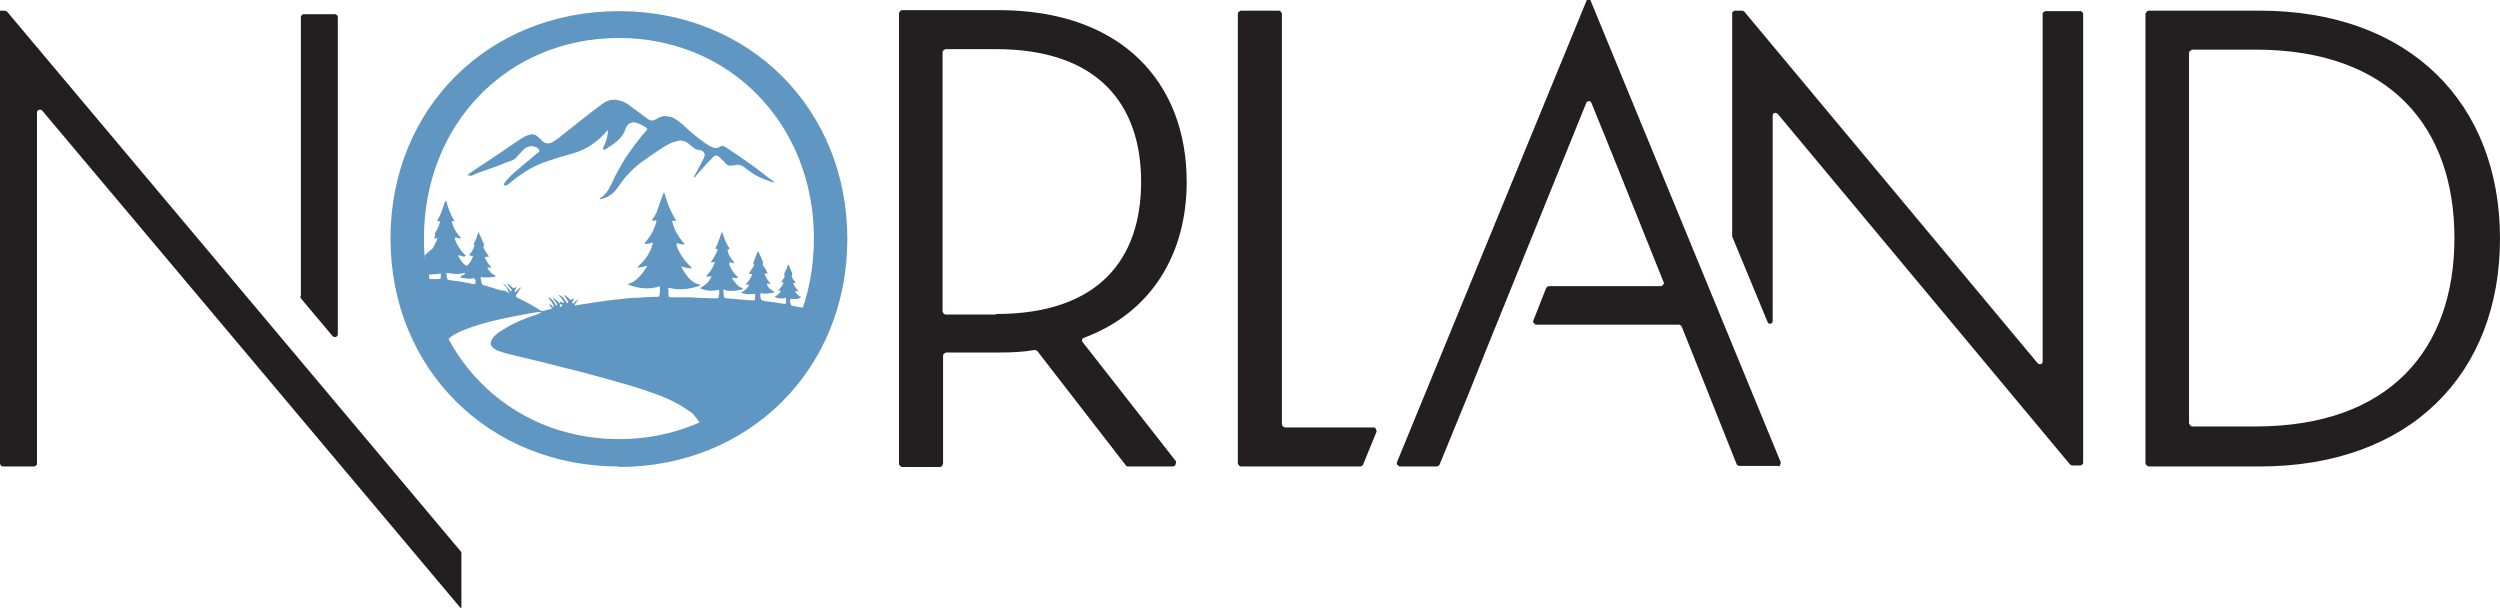
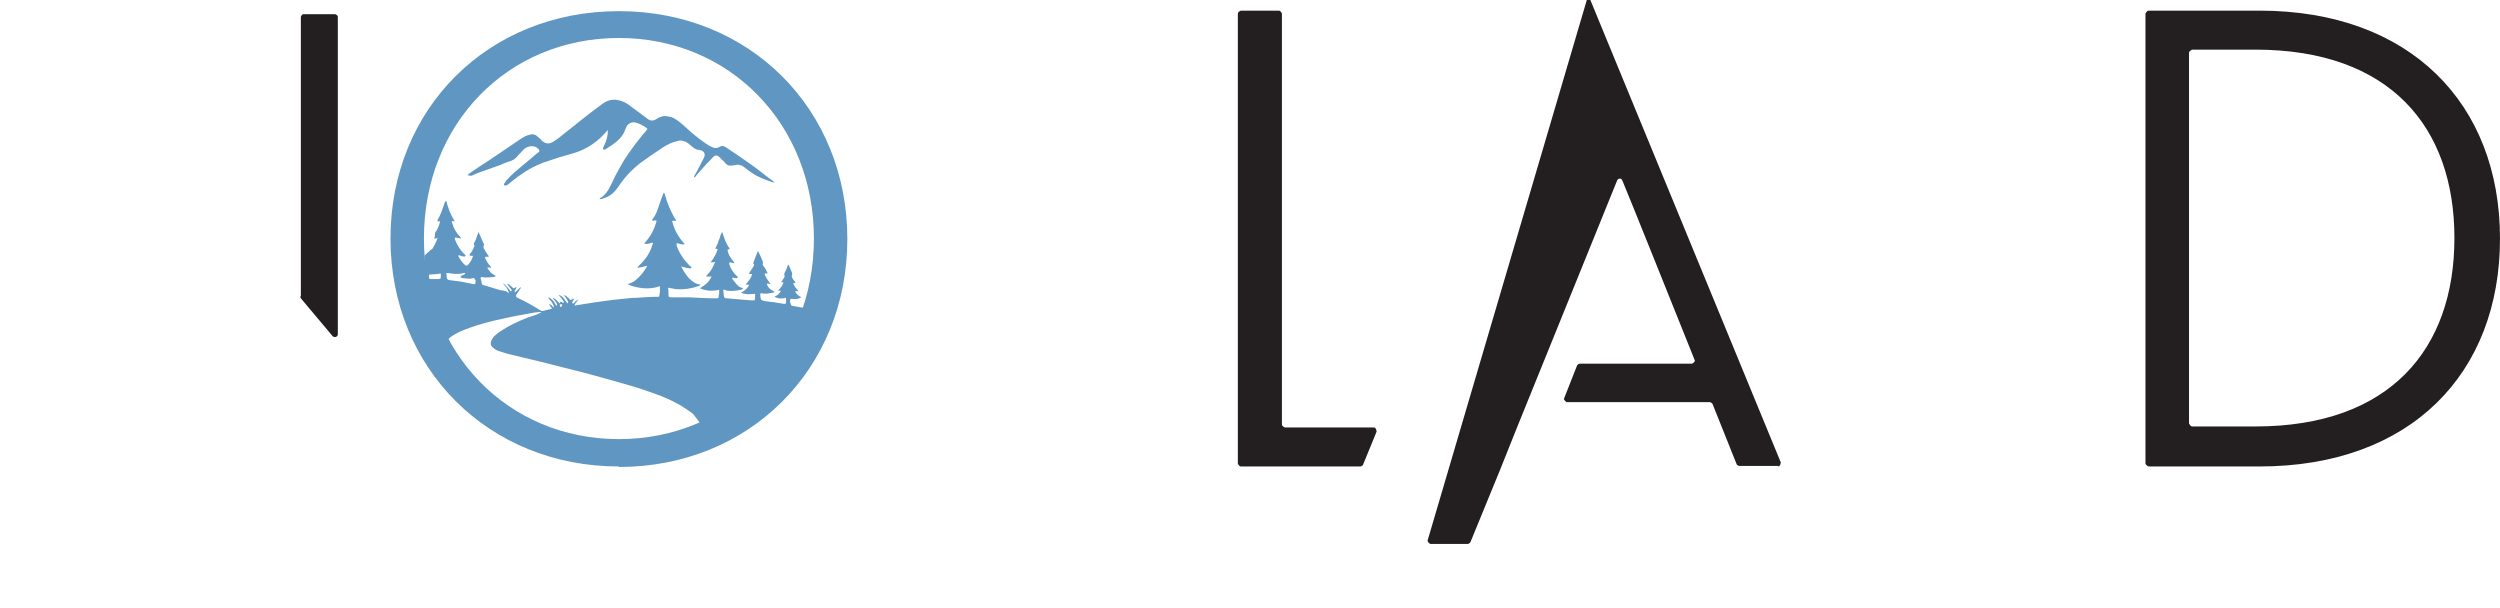
<svg xmlns="http://www.w3.org/2000/svg" id="Layer_1" data-name="Layer 1" width="49.36" height="12" viewBox="0 0 49.36 12">
  <defs>
    <style>
      .cls-1 {
        fill: #231f20;
      }

      .cls-1, .cls-2 {
        stroke-width: 0px;
      }

      .cls-2 {
        fill: #6096c2;
      }
    </style>
  </defs>
  <path class="cls-2" d="M12.22,9.21c-2.57,0-4.51-1.93-4.51-4.5S9.64.22,12.22.22s4.51,1.93,4.51,4.5-1.94,4.5-4.51,4.5ZM12.22.75c-2.2,0-3.85,1.7-3.85,3.96s1.66,3.96,3.85,3.96,3.85-1.7,3.85-3.96-1.66-3.96-3.85-3.96Z" />
  <g>
    <path class="cls-2" d="M15.98,6.08s0,0,0,.01c-.03,0-.07,0-.1-.01-.08-.01-.15-.03-.23-.04-.01,0-.03-.01-.03-.02-.02-.04-.03-.08-.01-.12.08.01.15.01.21-.03-.05-.03-.1-.06-.12-.12.02,0,.04,0,.07,0-.05-.05-.09-.1-.11-.16.02,0,.03,0,.05-.01-.01-.02-.03-.04-.04-.05-.02-.03-.05-.06-.03-.11,0,0,0-.02,0-.03-.02-.05-.04-.09-.06-.14,0,0,0-.01-.02-.03,0,.02-.01.03-.02.05,0,.03-.02.05-.03.08-.01.03-.04.05-.02.09,0,0,0,.02,0,.03-.01.02-.03.04-.04.06,0,.01-.02.03-.03.04.02,0,.03,0,.05.01-.02.06-.06.11-.11.16.03,0,.04,0,.06,0-.03.06-.07.09-.13.12.08.04.15.04.23.02,0,.03,0,.06,0,.09,0,.03-.02.03-.04.03-.12-.02-.23-.04-.35-.05-.11-.02-.11-.02-.12-.13,0,0,0,0,0,0,0-.02,0-.03.03-.03.08.02.15,0,.22-.01,0,0,.02,0,.03-.02-.03-.02-.07-.04-.09-.06-.03-.03-.05-.05-.06-.1.03,0,.05,0,.07.01,0,0,0,0,0-.01-.01-.01-.02-.03-.03-.04-.03-.04-.06-.09-.08-.13,0,0,0-.02,0-.03h.06s-.02-.03-.02-.04c-.02-.04-.04-.08-.07-.11-.02-.03-.01-.05,0-.06-.03-.08-.06-.15-.1-.23,0,0-.02.02-.02.03-.03.07-.05.13-.08.21.03.02.02.04,0,.07-.02.04-.05.07-.07.11,0,0,0,.02-.02.03.01,0,.02,0,.03,0,0,0,.02,0,.04,0-.02.09-.08.15-.13.21h0s.04,0,.07,0c-.01.04-.04.07-.06.09-.03.03-.06.04-.1.07.1.04.19.03.28.02,0,.05,0,.09-.01.13-.03,0-.05,0-.08,0-.16-.01-.32-.03-.47-.04-.04,0-.05-.01-.06-.05,0-.03,0-.06-.01-.09,0,0,0-.02,0-.03.03,0,.05.01.08.02.09.01.18,0,.28-.02,0,0,.02-.01.03-.02,0,0-.01-.02-.02-.02-.04,0-.07-.03-.1-.06-.03-.04-.06-.07-.09-.11,0,0,0-.02,0-.03.04,0,.07.03.11,0,0-.01-.01-.02-.02-.03-.07-.06-.12-.14-.15-.23,0-.01,0-.02,0-.04.03,0,.06.01.1.02-.01-.02-.01-.03-.02-.04-.05-.06-.09-.12-.11-.19,0-.01,0-.03-.01-.04.02,0,.03-.01.05-.02-.08-.1-.11-.21-.15-.33-.03.04-.04.08-.05.12-.02.04-.03.08-.04.11-.02.03-.03.07-.05.1.02,0,.03,0,.05.01-.03.1-.08.18-.14.26,0,0,0,0,0,0,.03,0,.06,0,.09-.01-.04.1-.08.18-.15.25-.01.01-.02.02-.03.04h0s.07,0,.11,0c-.03.06-.06.1-.1.14-.04.03-.08.06-.13.09.03.02.1.04.19.05.06,0,.13,0,.19-.02,0,.02,0,.03,0,.04,0,.03,0,.05-.01.08,0,.05,0,.05-.06.05-.17,0-.35-.01-.52-.02-.12,0-.24,0-.36,0-.02,0-.05,0-.05-.03,0-.05,0-.11-.01-.16,0,0,0,0,0,0,.06.01.11.02.16.03.15.01.29-.01.44-.06.01,0,.03-.02.04-.02,0,0,0,0,0-.01-.1-.01-.17-.07-.23-.13-.06-.07-.11-.14-.15-.23.07.02.13.04.2.04,0-.01,0-.02,0-.02,0-.01-.02-.02-.03-.03-.11-.11-.21-.25-.26-.4,0-.01,0-.03,0-.05.06.01.1.04.16.02-.12-.13-.21-.28-.25-.46.03,0,.06,0,.08,0-.01-.04-.04-.06-.05-.09-.07-.13-.13-.27-.17-.42,0-.01-.01-.02-.02-.05-.01.02-.02.03-.02.04-.03.07-.05.14-.08.22-.03.09-.06.19-.13.27,0,0,0,.01,0,.03.02,0,.03,0,.05-.01.01,0,.02,0,.03,0,0,0,0,.02,0,.03-.04.14-.11.28-.21.39,0,.01-.02.02-.03.04.06.02.11-.01.17-.02,0,.02,0,.03-.01.05-.05.16-.14.29-.26.4-.01.01-.02.03-.03.04,0,0,0,0,0,.01.06-.01.12-.03.19-.04,0,0,0,0,0,0-.03.05-.06.1-.1.15-.04.05-.08.09-.13.13-.04.04-.1.06-.16.08.1.05.21.07.31.08.11.01.22,0,.33-.04,0,.02,0,.03,0,.05,0,.04,0,.08-.01.12,0,.04,0,.04-.05.04-.14,0-.27.01-.41.02-.05,0-.1,0-.16.01-.1.01-.19.02-.29.03-.12.02-.25.03-.37.05-.13.02-.25.04-.38.06,0,0-.01,0-.02,0,.02-.05.06-.08.08-.12-.02.01-.04.03-.06.04-.01.01-.02.03-.03.04,0,0-.02,0-.03,0,0-.01,0-.02,0-.03,0-.01.01-.02.02-.03,0,0,.01-.02.02-.03-.02,0-.02,0-.03,0-.04.03-.04.03-.07,0-.02-.02-.04-.04-.07-.06-.01,0-.02-.01-.04-.02.03.04.06.08.08.12.01.02.02.03-.01.05-.05-.07-.08-.14-.17-.17.01.02.03.04.04.05.02.03.04.05.06.08,0,0,0,.02,0,.03-.01,0-.02,0-.03-.01,0,0,0,0,0,0-.02-.02-.03-.02-.04,0,0,0,0,.01-.01.02-.01,0-.02-.02-.03-.03-.02-.02-.03-.03-.05-.05-.02-.01-.03-.03-.06-.03.03.04.06.07.08.11.01.02.02.04,0,.05,0-.01-.02-.02-.03-.04-.02-.05-.06-.09-.11-.12,0,0-.02,0-.03-.01.02.04.05.06.07.09.02.03.04.06.05.11-.04-.01-.05-.07-.1-.06.02.03.04.06.06.08,0,0-.01.01-.02.01-.05.01-.11.03-.16.04,0,0-.02,0-.03,0-.07-.04-.14-.09-.22-.13-.08-.05-.17-.09-.25-.13-.04-.02-.04-.03-.02-.07.02-.03.04-.06.06-.09,0-.01.03-.02.02-.05-.04.03-.07.07-.11.1,0,0-.01-.02-.01-.02.01-.02.03-.05.04-.08-.01,0-.02,0-.03.01-.02.02-.04.01-.05,0,0-.01-.02-.02-.03-.03-.02-.02-.04-.04-.08-.05,0,.01.02.02.02.03.02.03.05.06.07.09,0,0,0,.02,0,.03-.01,0-.02,0-.03-.01,0,0,0-.02-.01-.02-.03-.03-.06-.07-.09-.1-.01-.01-.03-.02-.04-.02,0,0,0,0,0,0,.05.05.1.11.12.18-.01,0-.02,0-.02,0-.03-.04-.08-.04-.13-.05,0,0-.01,0-.02,0-.11-.03-.22-.07-.33-.1-.02,0-.03-.01-.04-.04,0-.03-.01-.06-.02-.09,0-.02,0-.03.03-.03.08.02.16,0,.23,0,.01,0,.02-.01.04-.02-.04-.03-.07-.04-.1-.07-.03-.03-.05-.06-.07-.1.03,0,.05,0,.08.01h0s-.01-.03-.02-.04c-.05-.04-.07-.1-.1-.15,0,0,0-.02,0-.03.02,0,.04,0,.07,0,0-.02-.01-.03-.02-.04-.03-.04-.05-.08-.08-.13,0-.02-.01-.03,0-.05.02-.01,0-.03,0-.04-.03-.06-.05-.12-.08-.18,0-.01-.01-.02-.02-.04,0,0,0,0-.01,0,0,.01,0,.03-.01.04-.02.05-.03.1-.06.15-.02.03-.02.05,0,.07-.01.03-.02.06-.04.09-.01.03-.03.05-.05.07,0,.01-.02.02,0,.04.02,0,.04,0,.06,0-.02.08-.06.14-.11.19-.01.01-.02,0-.04,0-.06-.05-.1-.11-.14-.18,0,0,0-.01,0-.02.05,0,.09.04.14.02,0-.01,0-.02,0-.02,0-.01-.02-.02-.03-.03-.08-.08-.14-.18-.18-.29,0-.02,0-.03.02-.03.01,0,.02,0,.04.01.02,0,.03,0,.06.01,0-.02-.01-.03-.02-.04-.07-.07-.12-.16-.15-.26-.02-.05-.01-.05.04-.04,0,0,0,0,.01,0-.08-.12-.13-.25-.17-.41-.01.02-.03.03-.03.04-.01.03-.02.06-.03.09-.03.09-.06.17-.11.25,0,0,0,.02,0,.03.02,0,.04,0,.05,0-.01.06-.05.16-.1.23,0,.04,0,.07-.02.11.02,0,.04,0,.07-.01-.03.09-.07.16-.12.24,0-.02,0-.03,0-.03,0,0,0,0,0,0,0,.02-.13.12-.14.14l.11,2.04,1.43,1.16c.04-.1-.32-.22-.36-.33-.03-.09-.09-.17-.15-.24-.11-.11-.23-.2-.36-.28-.11-.07-.21-.15-.29-.26-.08-.11-.08-.24-.01-.34.04-.05.09-.1.14-.14.12-.09.25-.14.39-.19.17-.06.34-.11.52-.15.18-.04.36-.08.54-.11.1-.02.2-.04.31-.05.01,0,.03,0,.04,0-.03.03-.06.03-.09.05-.08.03-.16.05-.23.08-.15.06-.3.13-.44.22-.05.03-.11.07-.15.11-.03.02-.05.05-.07.09-.03.05-.03.11.02.15.05.05.11.07.18.09.11.04.23.06.34.09.17.04.33.08.5.12.12.03.23.06.35.09.13.03.27.07.4.1.15.04.29.08.44.12.19.05.38.11.56.16.14.04.28.09.42.14.18.06.35.14.51.23.08.05.16.1.24.16.03.02.18.24.21.26,0,0,1.22-.54,1.62-.86s.58-1.48.58-1.48c0,0-.01-.01-.02-.02ZM8.69,5.5s-.02.01-.03.01c-.05,0-.11,0-.16,0-.03,0-.03-.02-.03-.05,0-.04,0-.04.03-.04.06,0,.13-.01.2-.02.01.03,0,.07,0,.1ZM9.39,5.53c0,.09,0,.09-.09.07-.07-.01-.13-.03-.2-.04-.08-.01-.15-.02-.23-.03-.03,0-.04-.02-.05-.05,0-.03,0-.06-.01-.09.02,0,.03,0,.04,0,.1.02.2.03.31,0,0,0,.02,0,.02,0,0,0,0,0,.01,0-.01.03-.05.04-.07.05-.01,0-.02.02-.03.03.01,0,.02.02.03.02.07,0,.15.03.22,0,.02,0,.03,0,.03.02,0,0,0,0,0,0ZM11.06,6.06c-.02-.05,0-.06.04-.05,0,.03-.01.05-.04.05Z" />
    <path class="cls-2" d="M9.23,3.46s.02-.02.03-.03c.13-.09.26-.18.39-.26.22-.15.43-.29.65-.44.05-.03.1-.06.16-.07.07-.02.12,0,.17.05.02.02.05.04.07.07.07.06.14.07.22.02.05-.03.09-.06.13-.09.13-.11.27-.21.4-.32.14-.11.28-.22.43-.33.08-.06.17-.1.28-.09.08.01.17.04.24.09.07.05.13.1.19.14.07.05.13.1.2.15.06.04.11.04.17,0,.03-.02.07-.04.11-.05.06-.02.12,0,.18.01.09.03.17.1.24.16.14.13.28.25.44.36.04.03.08.05.12.07.05.03.11.03.16,0,.04-.03.07-.02.11,0,.18.12.36.24.54.37.13.09.24.19.37.28.01.01.03.02.04.03,0,0,.01.01.02.02,0,0,0,0,0,0-.01,0-.02,0-.03,0-.15-.05-.29-.1-.42-.19-.06-.04-.11-.08-.16-.12-.05-.03-.1-.05-.16-.03-.03,0-.05.01-.08.01-.04,0-.07,0-.1-.03-.03-.03-.06-.07-.1-.1-.01-.01-.02-.03-.04-.04-.04-.04-.08-.04-.12,0-.05.06-.11.11-.16.17-.07.08-.14.15-.2.23,0,0,0,0-.01,0-.02-.01,0-.02,0-.03.04-.07.08-.14.12-.22.02-.05.05-.09.07-.14.03-.06.01-.11-.05-.14-.02,0-.03-.01-.05-.01-.05,0-.09-.03-.13-.06-.05-.04-.09-.09-.16-.11-.05-.02-.1-.02-.15,0-.1.02-.19.07-.27.12-.15.1-.3.2-.45.31-.14.11-.27.24-.37.38-.06.08-.11.17-.19.23-.06.05-.13.08-.21.1-.01,0-.02,0-.03,0,0,0,0,0,0-.01,0,0,.02-.02.03-.02.06-.04.1-.09.14-.15.05-.09.1-.19.14-.28.08-.15.16-.3.26-.44.09-.13.18-.25.28-.37.02-.03.05-.05.07-.08,0,0,.01-.02.02-.03,0,0,0-.01-.01-.02-.07-.05-.14-.09-.22-.11-.07-.02-.15.02-.18.08-.01.02-.02.05-.03.07-.03.09-.09.16-.16.22-.07.06-.15.11-.23.16-.01,0-.02.01-.04,0-.01-.01,0-.02,0-.04.05-.09.08-.18.09-.28,0-.02,0-.04,0-.06,0,0,0,0,0,0,0,0-.02.01-.02.02-.17.2-.38.35-.64.43-.1.03-.2.06-.31.09-.1.03-.2.07-.3.1-.16.06-.31.14-.45.24-.09.06-.17.13-.26.2,0,0-.01.01-.02.01-.01,0-.03,0-.04,0-.02,0-.01-.03,0-.04.02-.03.04-.07.07-.09.03-.04.07-.07.11-.11.1-.09.21-.18.32-.27.06-.05.11-.1.17-.14.03-.03.03-.03,0-.07-.05-.05-.11-.06-.17-.05-.06.01-.1.04-.14.08-.03.04-.07.07-.1.11-.04.05-.08.08-.14.1-.07.02-.14.05-.21.08-.14.05-.28.1-.42.15-.05.02-.1.04-.14.06,0,0-.01,0-.02,0,0,0,0,0,0,0Z" />
  </g>
-   <path class="cls-1" d="M23.17,9.21h-.9s-.03,0-.04-.02l-1.75-2.26s-.03-.02-.05-.02c-.23.04-.46.05-.71.05h-1.04s-.06.02-.06.06v2.14s-.02.06-.06.06h-.75s-.06-.02-.06-.06V.26s.02-.06.06-.06h1.9c2.45,0,3.72,1.44,3.72,3.39,0,1.42-.69,2.58-2.03,3.08-.04.01-.05.06-.02.09l1.84,2.35s0,.09-.04.09ZM19.66,6.2c2.05,0,2.87-1.1,2.87-2.61s-.83-2.62-2.87-2.62h-.99s-.06.02-.06.06v5.12s.02.06.06.06h.99Z" />
  <path class="cls-1" d="M27.14,8.44h-1.77s-.06-.02-.06-.06V.27s-.02-.06-.06-.06h-.75s-.06.02-.06.06v8.88s.02.06.06.06h2.36s.04-.01.05-.03l.27-.66s-.01-.08-.05-.08Z" />
  <path class="cls-1" d="M42.36.27s.03-.06.06-.06h2.19c2.98,0,4.75,1.84,4.75,4.5s-1.76,4.5-4.75,4.5h-2.19s-.06-.03-.06-.06V.27ZM44.53,8.42c2.66,0,3.93-1.53,3.93-3.72s-1.27-3.72-3.93-3.72h-1.25s-.06.03-.06.06v7.32s.03.06.06.06h1.25Z" />
  <path class="cls-1" d="M5.94,5.85V.33s.02-.05.05-.05h.63s.05.02.05.05v6.27c0,.05-.06.07-.1.04l-.63-.75s-.01-.02-.01-.04Z" />
-   <path class="cls-1" d="M41.13,9.13V.27s-.02-.05-.05-.05h-.7s-.05.02-.05.05v6.87c0,.05-.06.07-.1.03L34.44.23s-.03-.02-.04-.02h-.15s-.05.02-.05.05v4.39s0,.01,0,.02l.7,1.69c.02.05.1.04.1-.02V2.28c0-.05.06-.07.1-.03l5.77,6.92s.03.02.04.02h.17s.05-.02.05-.05Z" />
-   <path class="cls-1" d="M35.11,9.2h-.77s-.04-.01-.05-.03l-.61-1.53h0l-.48-1.2s-.03-.03-.05-.03h-2.83s-.06-.04-.05-.07l.26-.66s.03-.03.05-.03h2.22s.07-.04.05-.07c-.51-1.27-1.23-3.07-1.43-3.55-.02-.05-.08-.04-.1,0l-1.97,4.86h0l-.34.85-.59,1.44s-.03.03-.05.03h-.74s-.07-.04-.05-.08L31.33,0h.07l3.76,9.13s-.01.08-.05.08Z" />
-   <path class="cls-1" d="M0,.21v8.95s.02.05.05.05h.63s.05-.02.05-.05V2.22c0-.05.06-.07.1-.04l8.26,9.82h.02v-1.07s0-.03-.01-.04L.14.23s-.03-.02-.04-.02h-.1" />
+   <path class="cls-1" d="M35.11,9.2h-.77s-.04-.01-.05-.03h0l-.48-1.2s-.03-.03-.05-.03h-2.83s-.06-.04-.05-.07l.26-.66s.03-.03.05-.03h2.22s.07-.04.05-.07c-.51-1.27-1.23-3.07-1.43-3.55-.02-.05-.08-.04-.1,0l-1.97,4.86h0l-.34.85-.59,1.44s-.03.03-.05.03h-.74s-.07-.04-.05-.08L31.33,0h.07l3.76,9.13s-.01.08-.05.08Z" />
</svg>